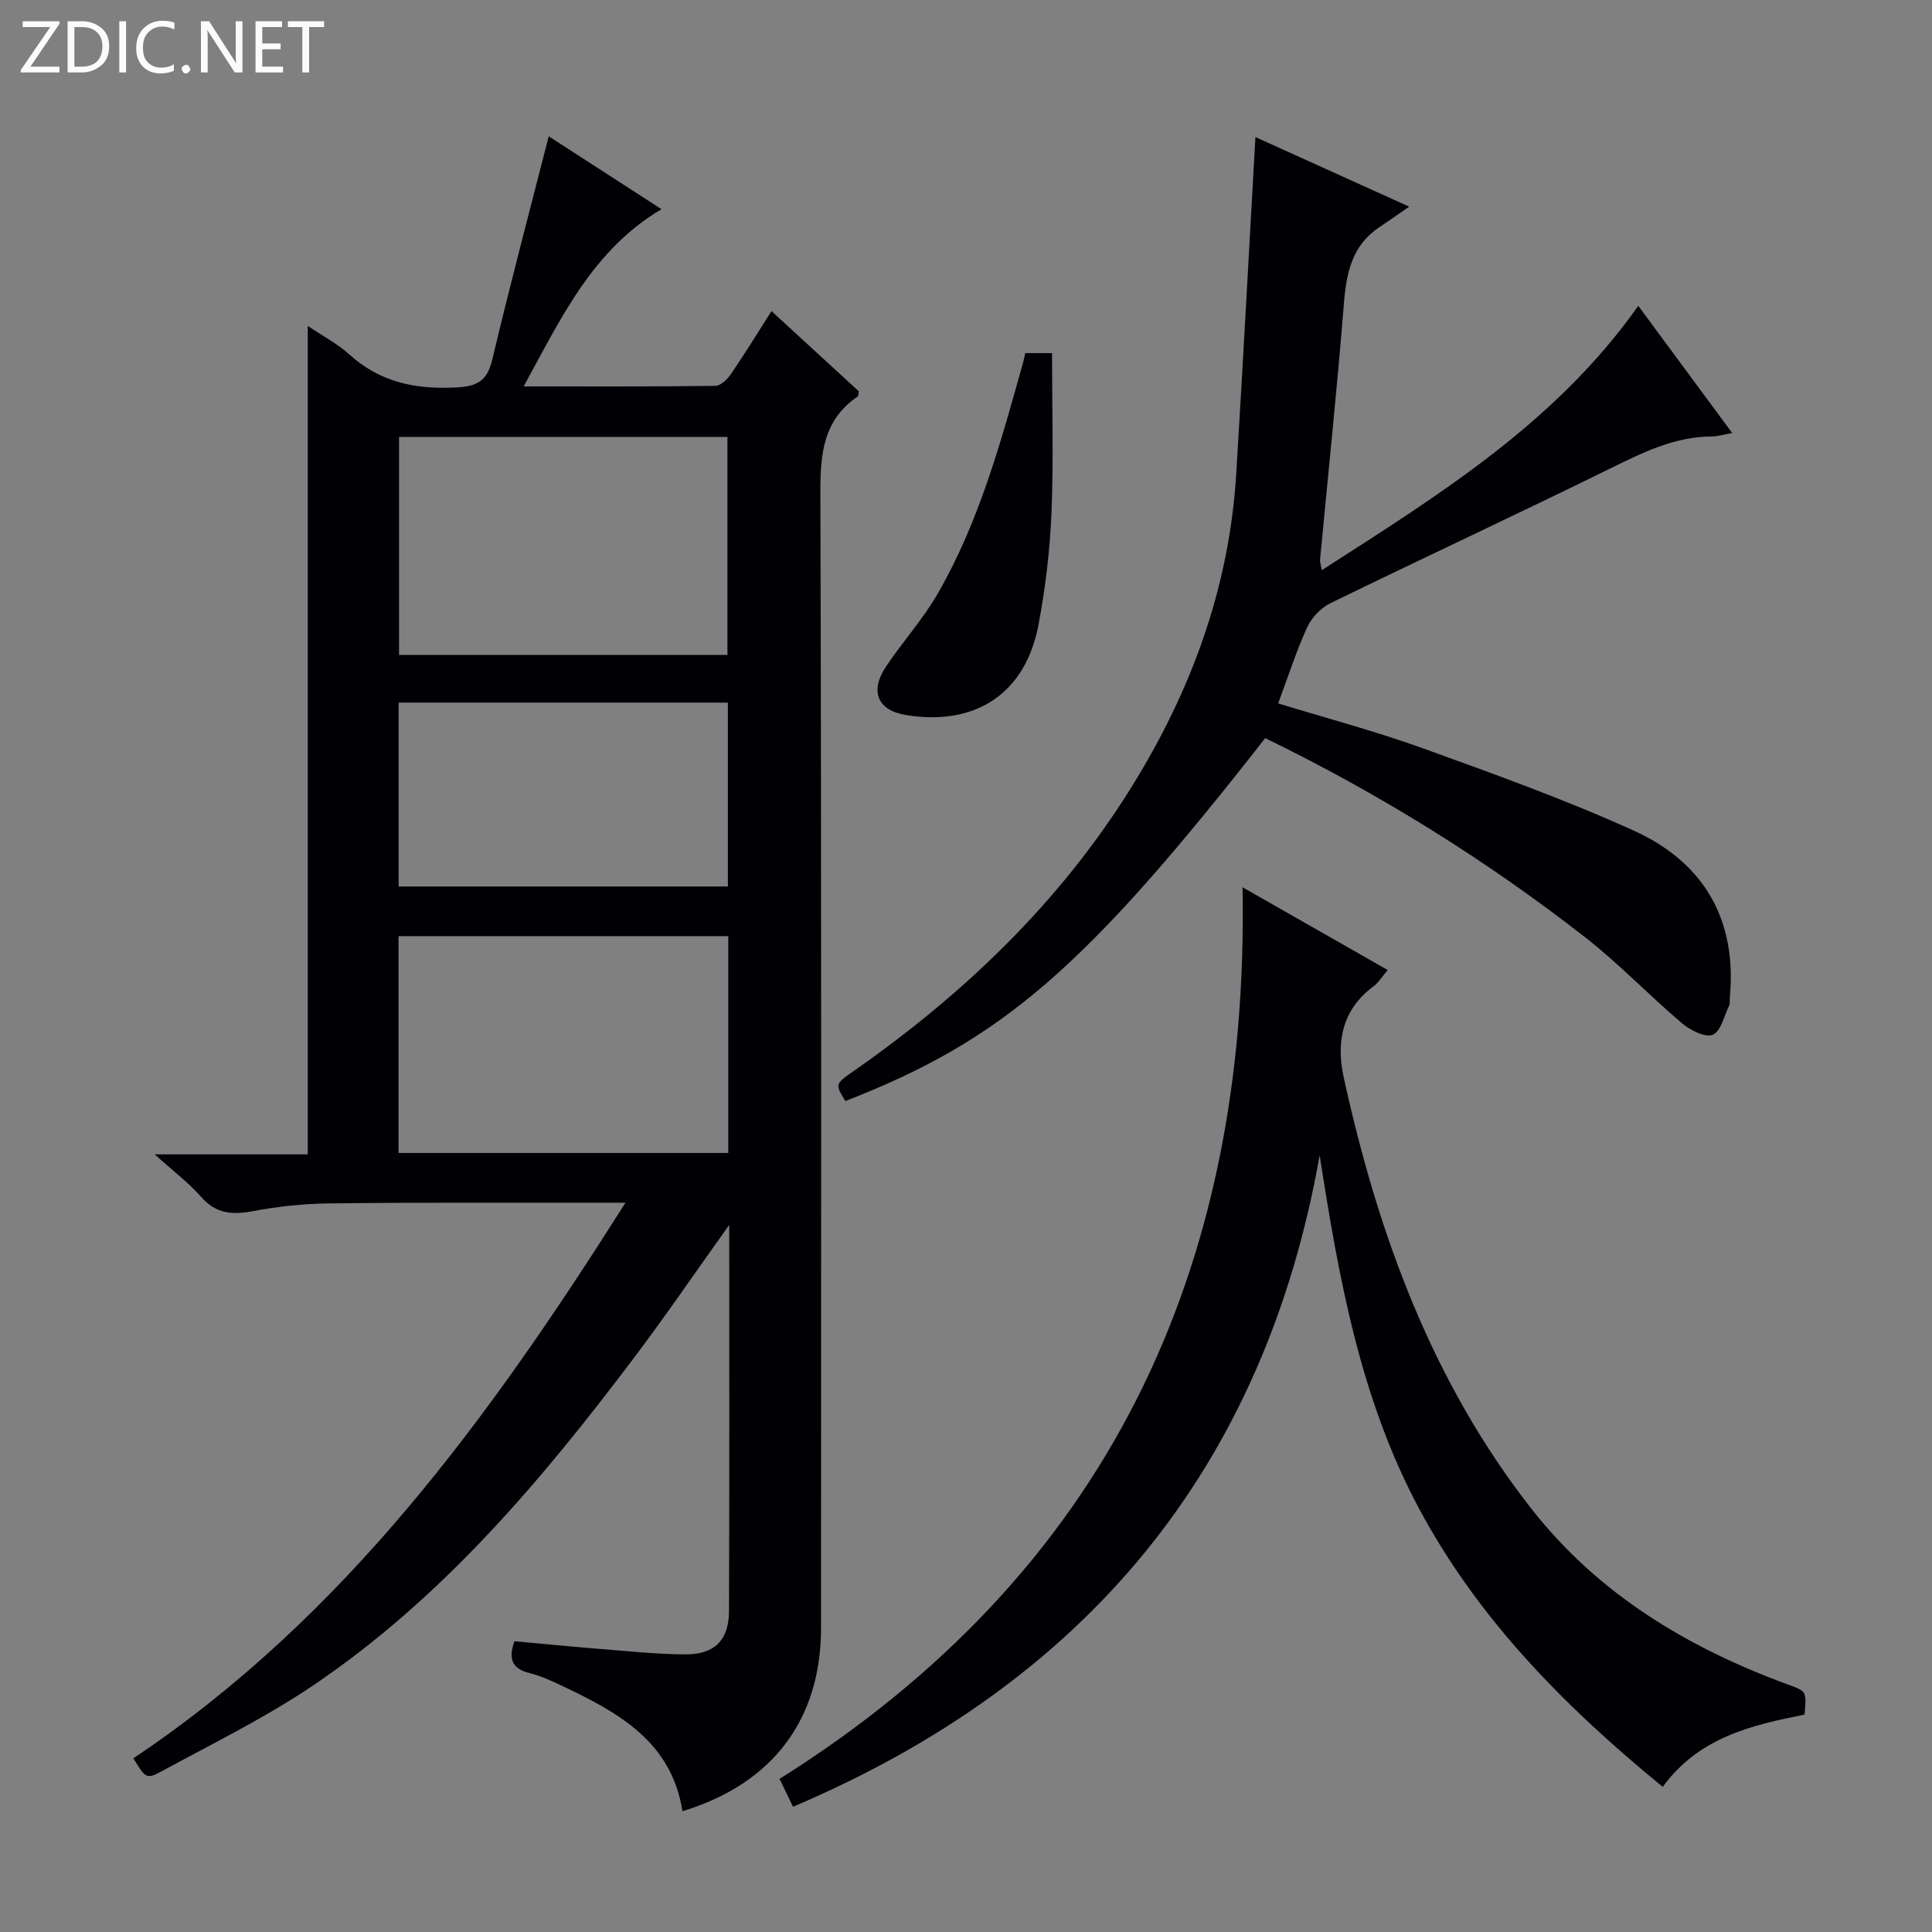
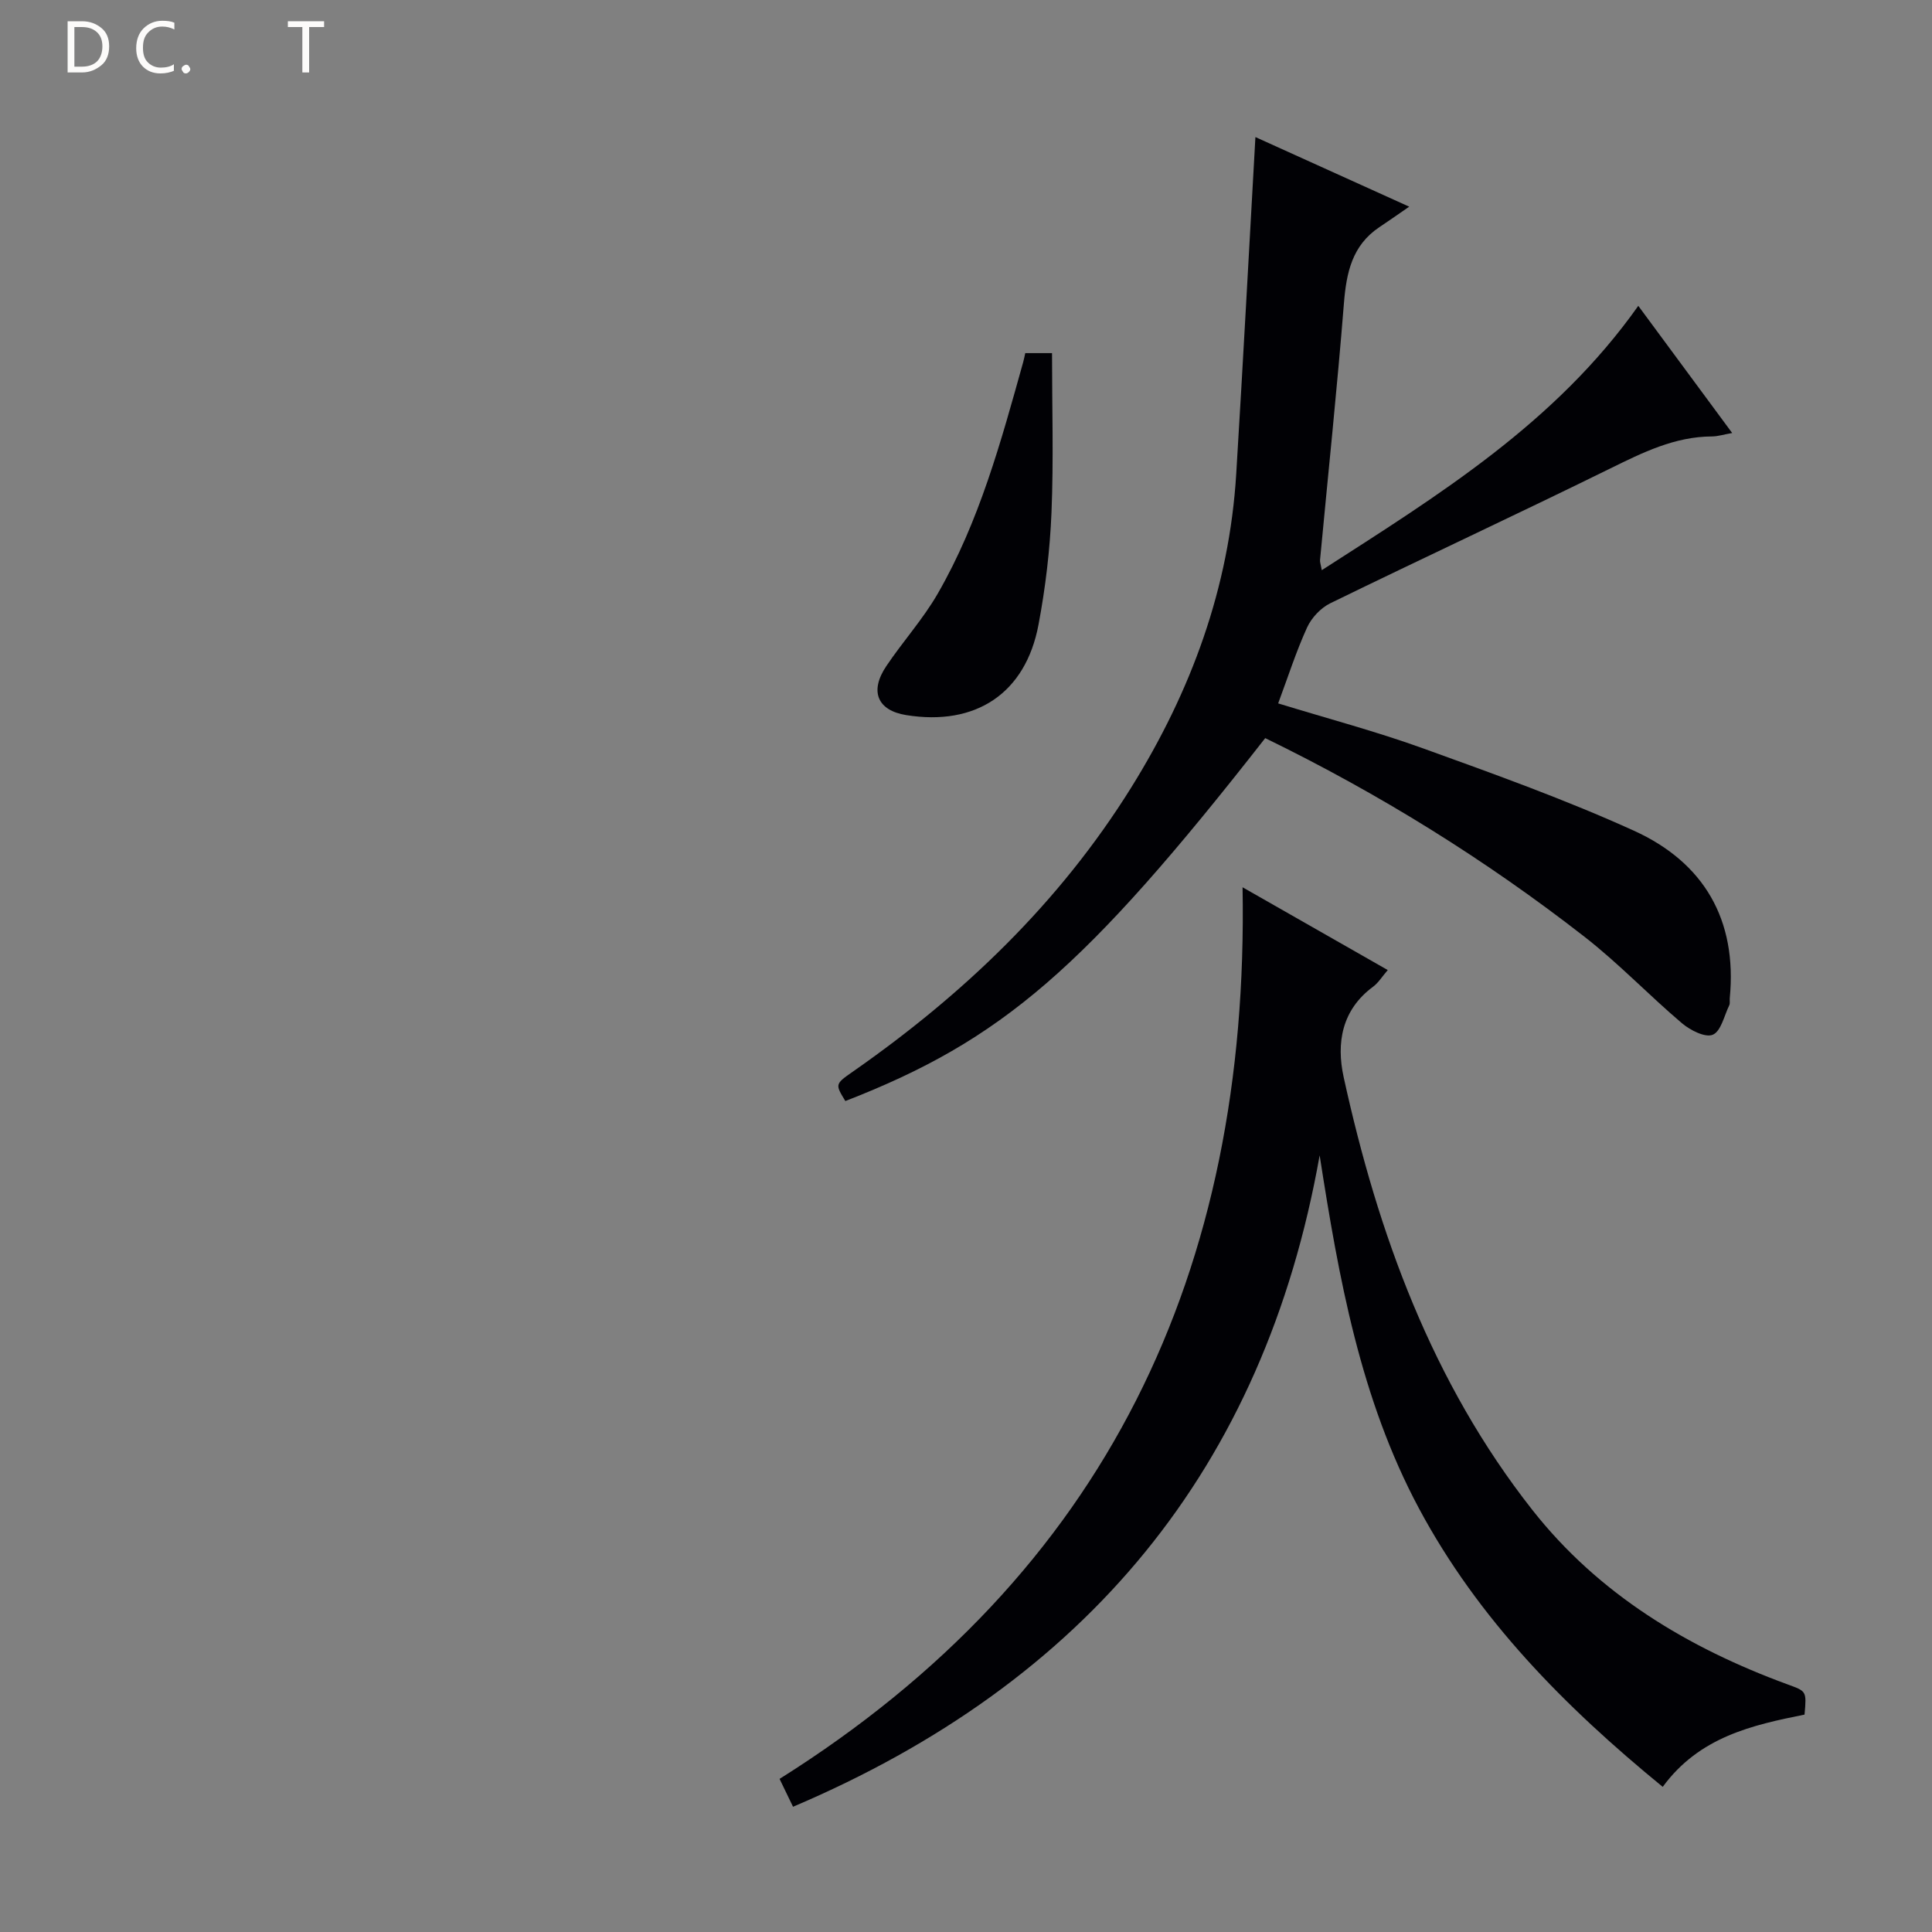
<svg xmlns="http://www.w3.org/2000/svg" enable-background="new 0 0 400 400" viewBox="0 0 400 400">
  <rect x="0" y="0" width="400" height="400" fill="#808080" stroke="none" />
  <g fill="#fcfbfa">
-     <path d="m12.4 4.8-6.1 9h6v1.2h-8v-.5l6.1-8.9h-5.7v-1.2h7.6v.4z" />
    <path d="m14 15v-10.6h3c1.6 0 2.9.5 4 1.4s1.6 2.2 1.6 3.8-.5 3-1.6 3.9-2.4 1.5-4 1.5zm1.4-9.4v8.2h1.6c1.3 0 2.4-.4 3.1-1.1s1.1-1.8 1.1-3.1-.4-2.3-1.2-3-1.8-1-3.1-1z" />
-     <path d="m26.1 4.4v10.6h-1.4v-10.6z" />
    <path d="m36.1 14.6c-.8.4-1.8.6-2.9.6-1.5 0-2.7-.5-3.6-1.4s-1.4-2.2-1.4-3.8c0-1.7.5-3.1 1.5-4.1s2.3-1.6 3.9-1.6c1 0 1.8.1 2.5.4v1.4c-.8-.4-1.6-.6-2.5-.6-1.2 0-2.1.4-2.9 1.2s-1.1 1.8-1.1 3.2c0 1.3.3 2.3 1 3s1.6 1.1 2.7 1.1c1 0 2-.2 2.7-.7v1.3z" />
    <path d="m37.6 14.3c0-.2.1-.5.3-.6s.4-.3.6-.3c.3 0 .5.1.6.3s.3.4.3.6-.1.4-.3.6-.4.3-.6.3c-.3 0-.5-.1-.6-.3s-.3-.4-.3-.6z" />
-     <path d="m50.2 15h-1.6l-5.3-8.2c-.2-.2-.3-.5-.4-.7 0 .2.1.7.1 1.5v7.4h-1.4v-10.6h1.7l5.2 8.1c.2.4.4.6.4.7 0-.3-.1-.8-.1-1.5v-7.3h1.4z" />
-     <path d="m58.6 15h-5.7v-10.6h5.5v1.2h-4.1v3.4h3.8v1.2h-3.8v3.6h4.3z" />
    <path d="m67.1 5.6h-3.1v9.4h-1.4v-9.4h-3v-1.2h7.5z" />
  </g>
-   <path d="m150.98 253.6c-7.04 9.86-13.1 18.73-19.56 27.31-19.3 25.61-39.9 50.06-66.78 68.17-9.88 6.65-20.69 11.94-31.19 17.65-3.16 1.72-3.32 1.42-5.84-2.69 43.68-29.21 73.75-70.57 101.89-115.03-3.63 0-6.23 0-8.84 0-17.49.02-34.99-.07-52.48.14-5.29.06-10.64.63-15.85 1.61-4.26.8-7.62.55-10.68-2.95-2.55-2.91-5.71-5.28-9.62-8.81h31.69c0-57.16 0-113.84 0-171.53 3.42 2.31 6.24 3.76 8.5 5.82 6.32 5.78 13.59 7.34 21.99 6.94 4.6-.22 6.65-1.28 7.73-5.86 3.64-15.34 7.69-30.58 11.67-46.15 7.62 4.93 15.4 9.96 23.34 15.09-14.26 8.46-20.75 22.48-28.53 36.69 13.85 0 26.77.06 39.7-.11 1.12-.02 2.51-1.41 3.26-2.51 2.8-4.1 5.4-8.34 8.35-12.97 6.22 5.72 12.18 11.19 18.07 16.6-.09.5-.03.95-.2 1.06-7.21 4.9-7.77 11.96-7.75 20.01.24 78.31.15 156.62.14 234.92 0 19-10.01 32.32-28.7 37.99-2.21-14.25-13.07-20.34-24.56-25.78-2.25-1.06-4.53-2.18-6.93-2.77-3.51-.85-4.73-2.65-3.29-6.64 5.74.52 11.63 1.11 17.54 1.58 5.96.47 11.93 1.12 17.89 1.14 6.03.02 8.97-2.99 8.99-8.95.1-26.18.05-52.33.05-79.97zm-.37-118.01c0-15.48 0-30.38 0-45.13-22.96 0-45.53 0-67.99 0v45.13zm.17 103.12c0-15.12 0-29.89 0-44.89-22.85 0-45.57 0-68.27 0v44.89zm-68.25-93.24v38.07h68.17c0-12.83 0-25.36 0-38.07-22.86 0-45.4 0-68.17 0z" fill="#010105" />
  <path d="m261.95 152.82c-37.33 47.74-54.49 62.54-86.93 75.14-2.13-3.49-2.14-3.51 1.54-6.08 22.9-15.98 42.74-34.91 57.62-58.79 12.44-19.97 20.33-41.41 21.77-65.01 1.41-23.07 2.64-46.15 3.97-69.7 9.61 4.35 19.76 8.94 31.84 14.41-2.65 1.83-4.39 3.05-6.16 4.23-5.68 3.79-6.85 9.45-7.36 15.83-1.41 17.71-3.28 35.39-4.94 53.09-.04.45.15.93.36 2.11 24.18-15.55 48.36-30.44 65.53-54.73 6.5 8.8 12.77 17.3 19.44 26.33-1.77.31-2.96.7-4.17.71-7.74.03-14.35 3.33-21.11 6.65-19.23 9.46-38.67 18.49-57.93 27.89-1.98.97-3.89 3.01-4.81 5.03-2.26 4.96-3.93 10.19-5.98 15.7 10.19 3.13 20.29 5.8 30.08 9.34 14.67 5.3 29.4 10.58 43.58 17.02 14.46 6.57 21.41 18.42 19.84 34.66-.05.5.09 1.07-.11 1.49-1.05 2.16-1.71 5.38-3.41 6.09-1.56.65-4.67-.93-6.38-2.38-6.85-5.81-13.09-12.38-20.16-17.89-20.51-15.98-42.51-29.64-66.12-41.14z" fill="#010105" />
  <path d="m164.19 374.07c-.97-2-1.75-3.62-2.79-5.77 67.67-42.51 97.28-105.07 95.86-184.6 10.69 6.1 20.16 11.49 30.06 17.14-1.18 1.36-1.94 2.64-3.04 3.45-6.51 4.81-7.63 11.68-6.09 18.72 7.1 32.42 18.3 63.21 39.07 89.61 13.74 17.46 32.19 28.54 52.85 36.12 3.9 1.43 3.94 1.33 3.5 6.25-10.86 2.18-21.78 4.61-29.36 14.96-20.27-16.58-38.19-34.71-50.47-57.65-12.14-22.69-16.6-47.67-20.56-73.1-11.52 64.95-48.5 109.14-109.03 134.87z" fill="#010105" />
  <path d="m212.27 73.11h5.54c0 11.11.34 22.07-.11 33-.32 7.77-1.25 15.59-2.69 23.23-2.68 14.23-13 21.04-27.41 18.71-5.91-.96-7.62-4.89-4.12-10.11 3.42-5.1 7.61-9.73 10.66-15.02 8.62-14.95 13.11-31.51 17.71-47.98.16-.6.28-1.2.42-1.83z" fill="#010105" />
</svg>